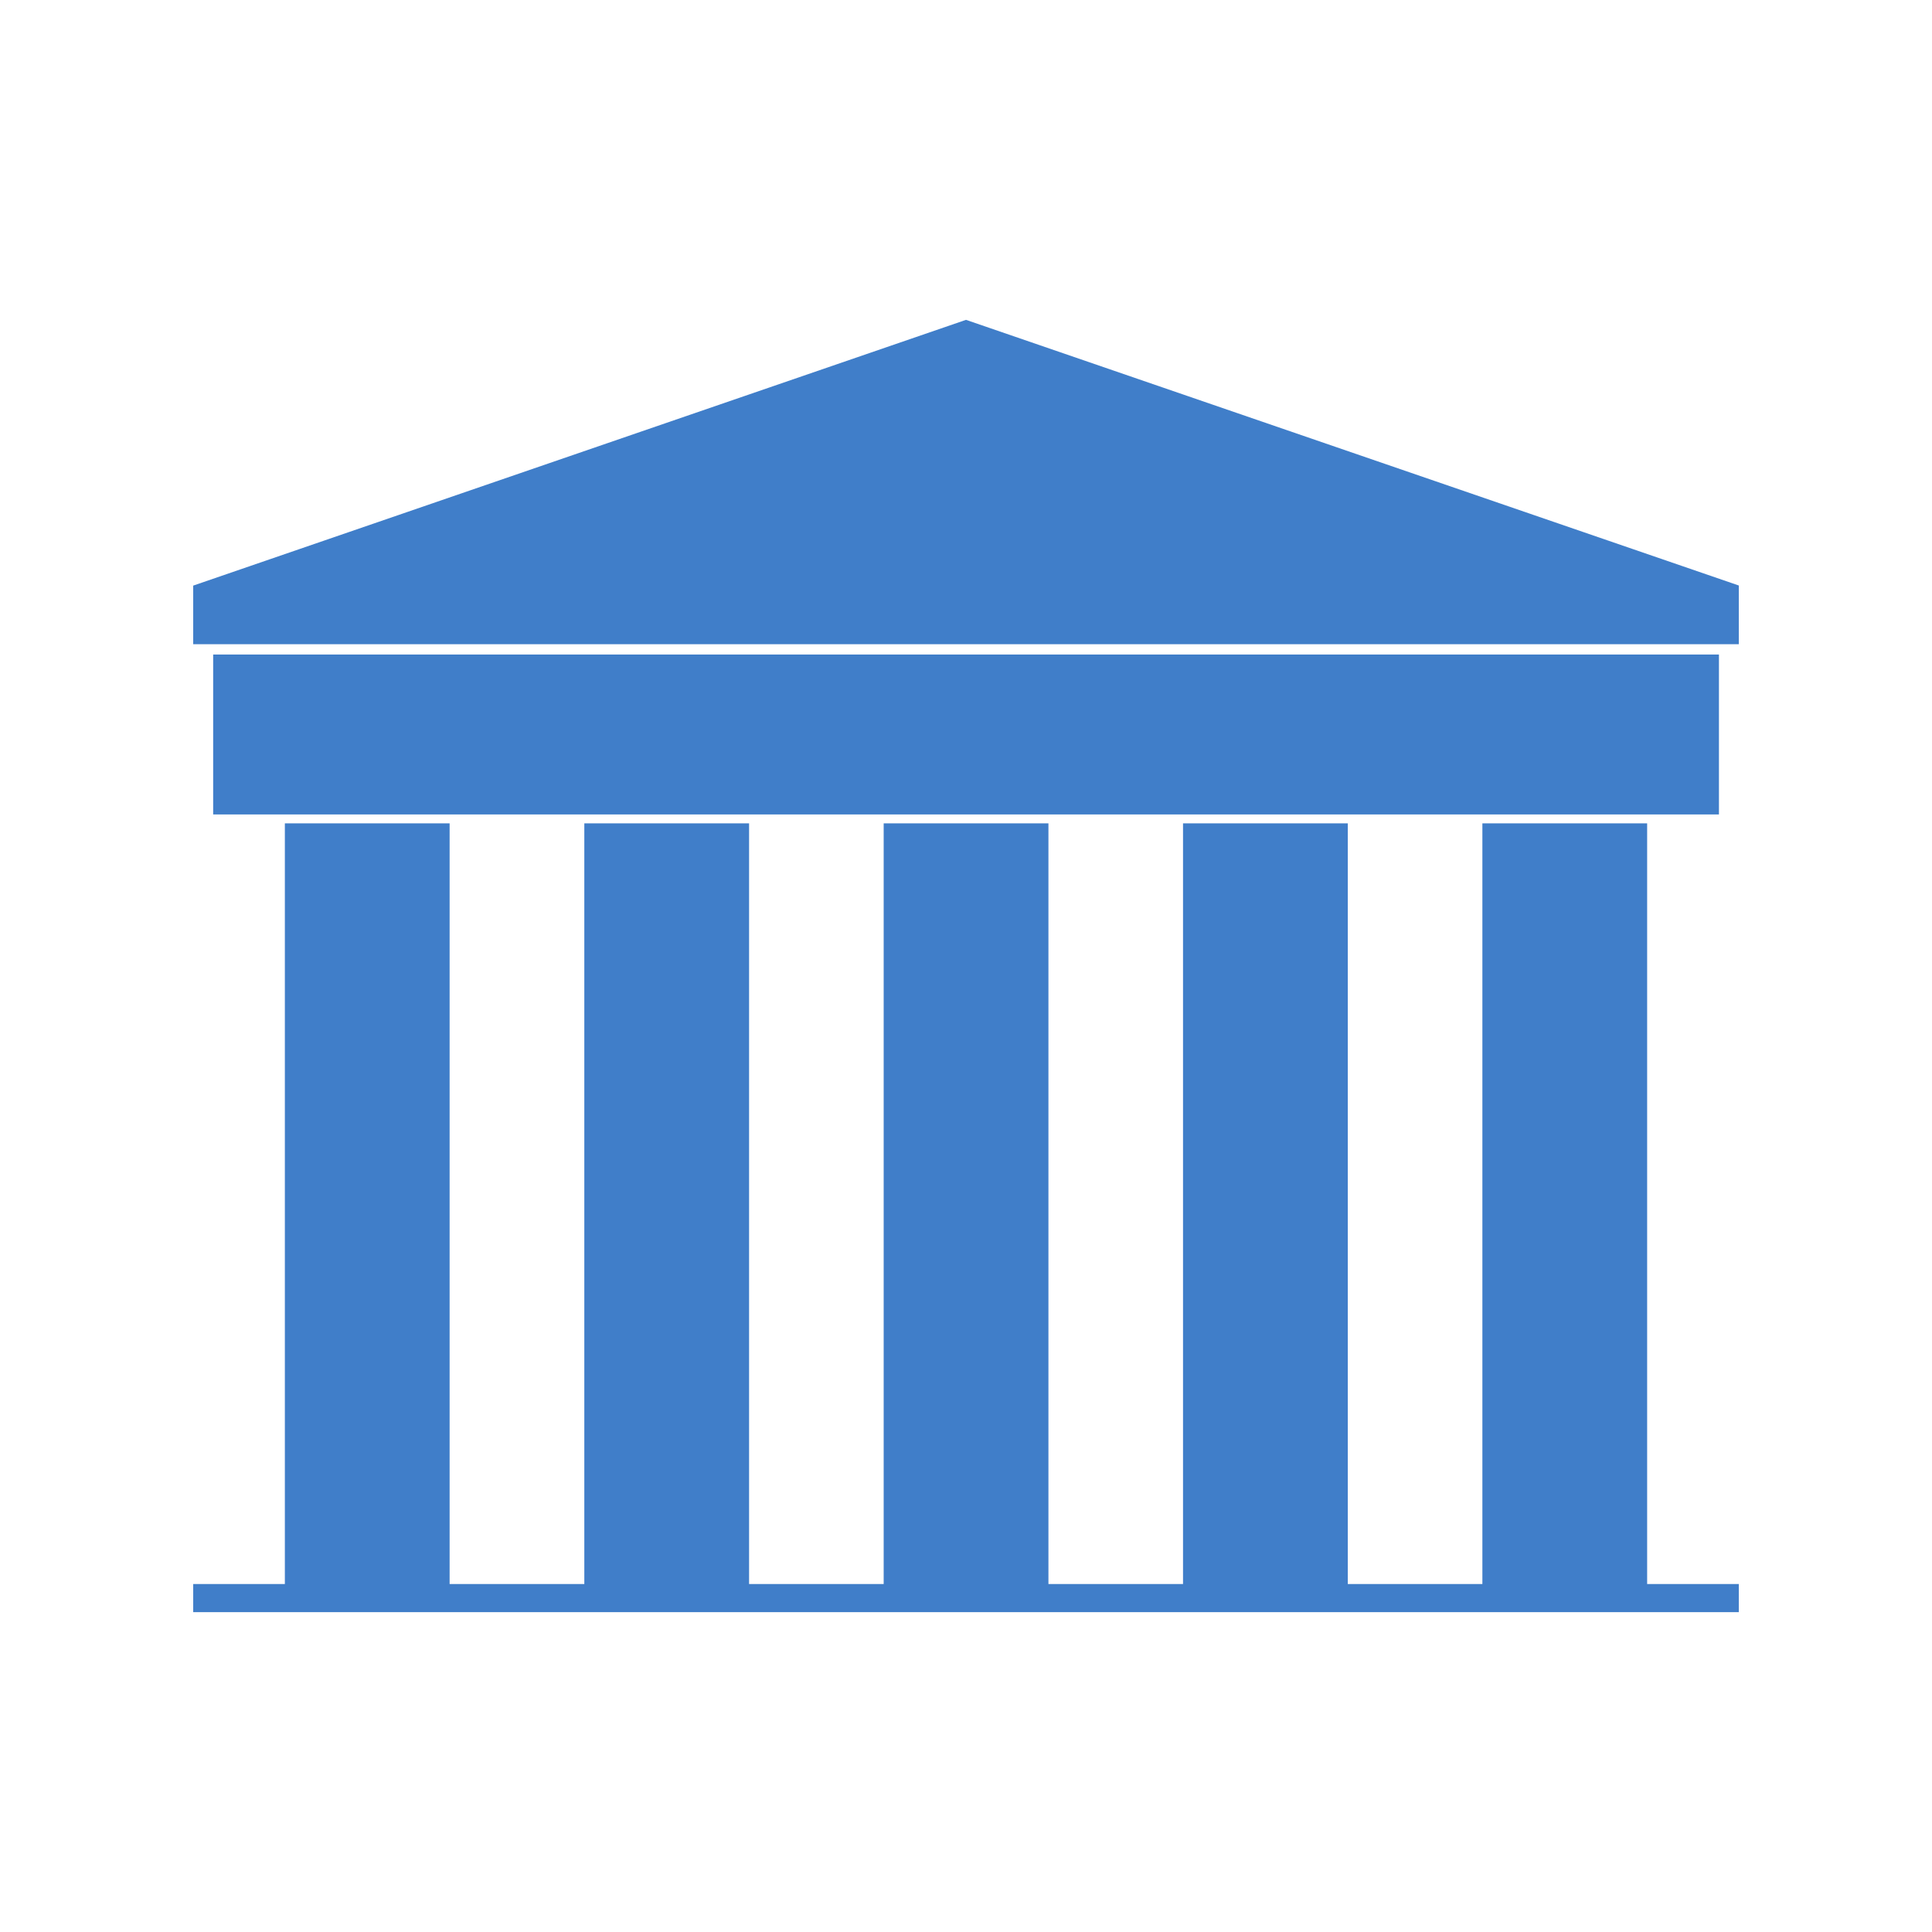
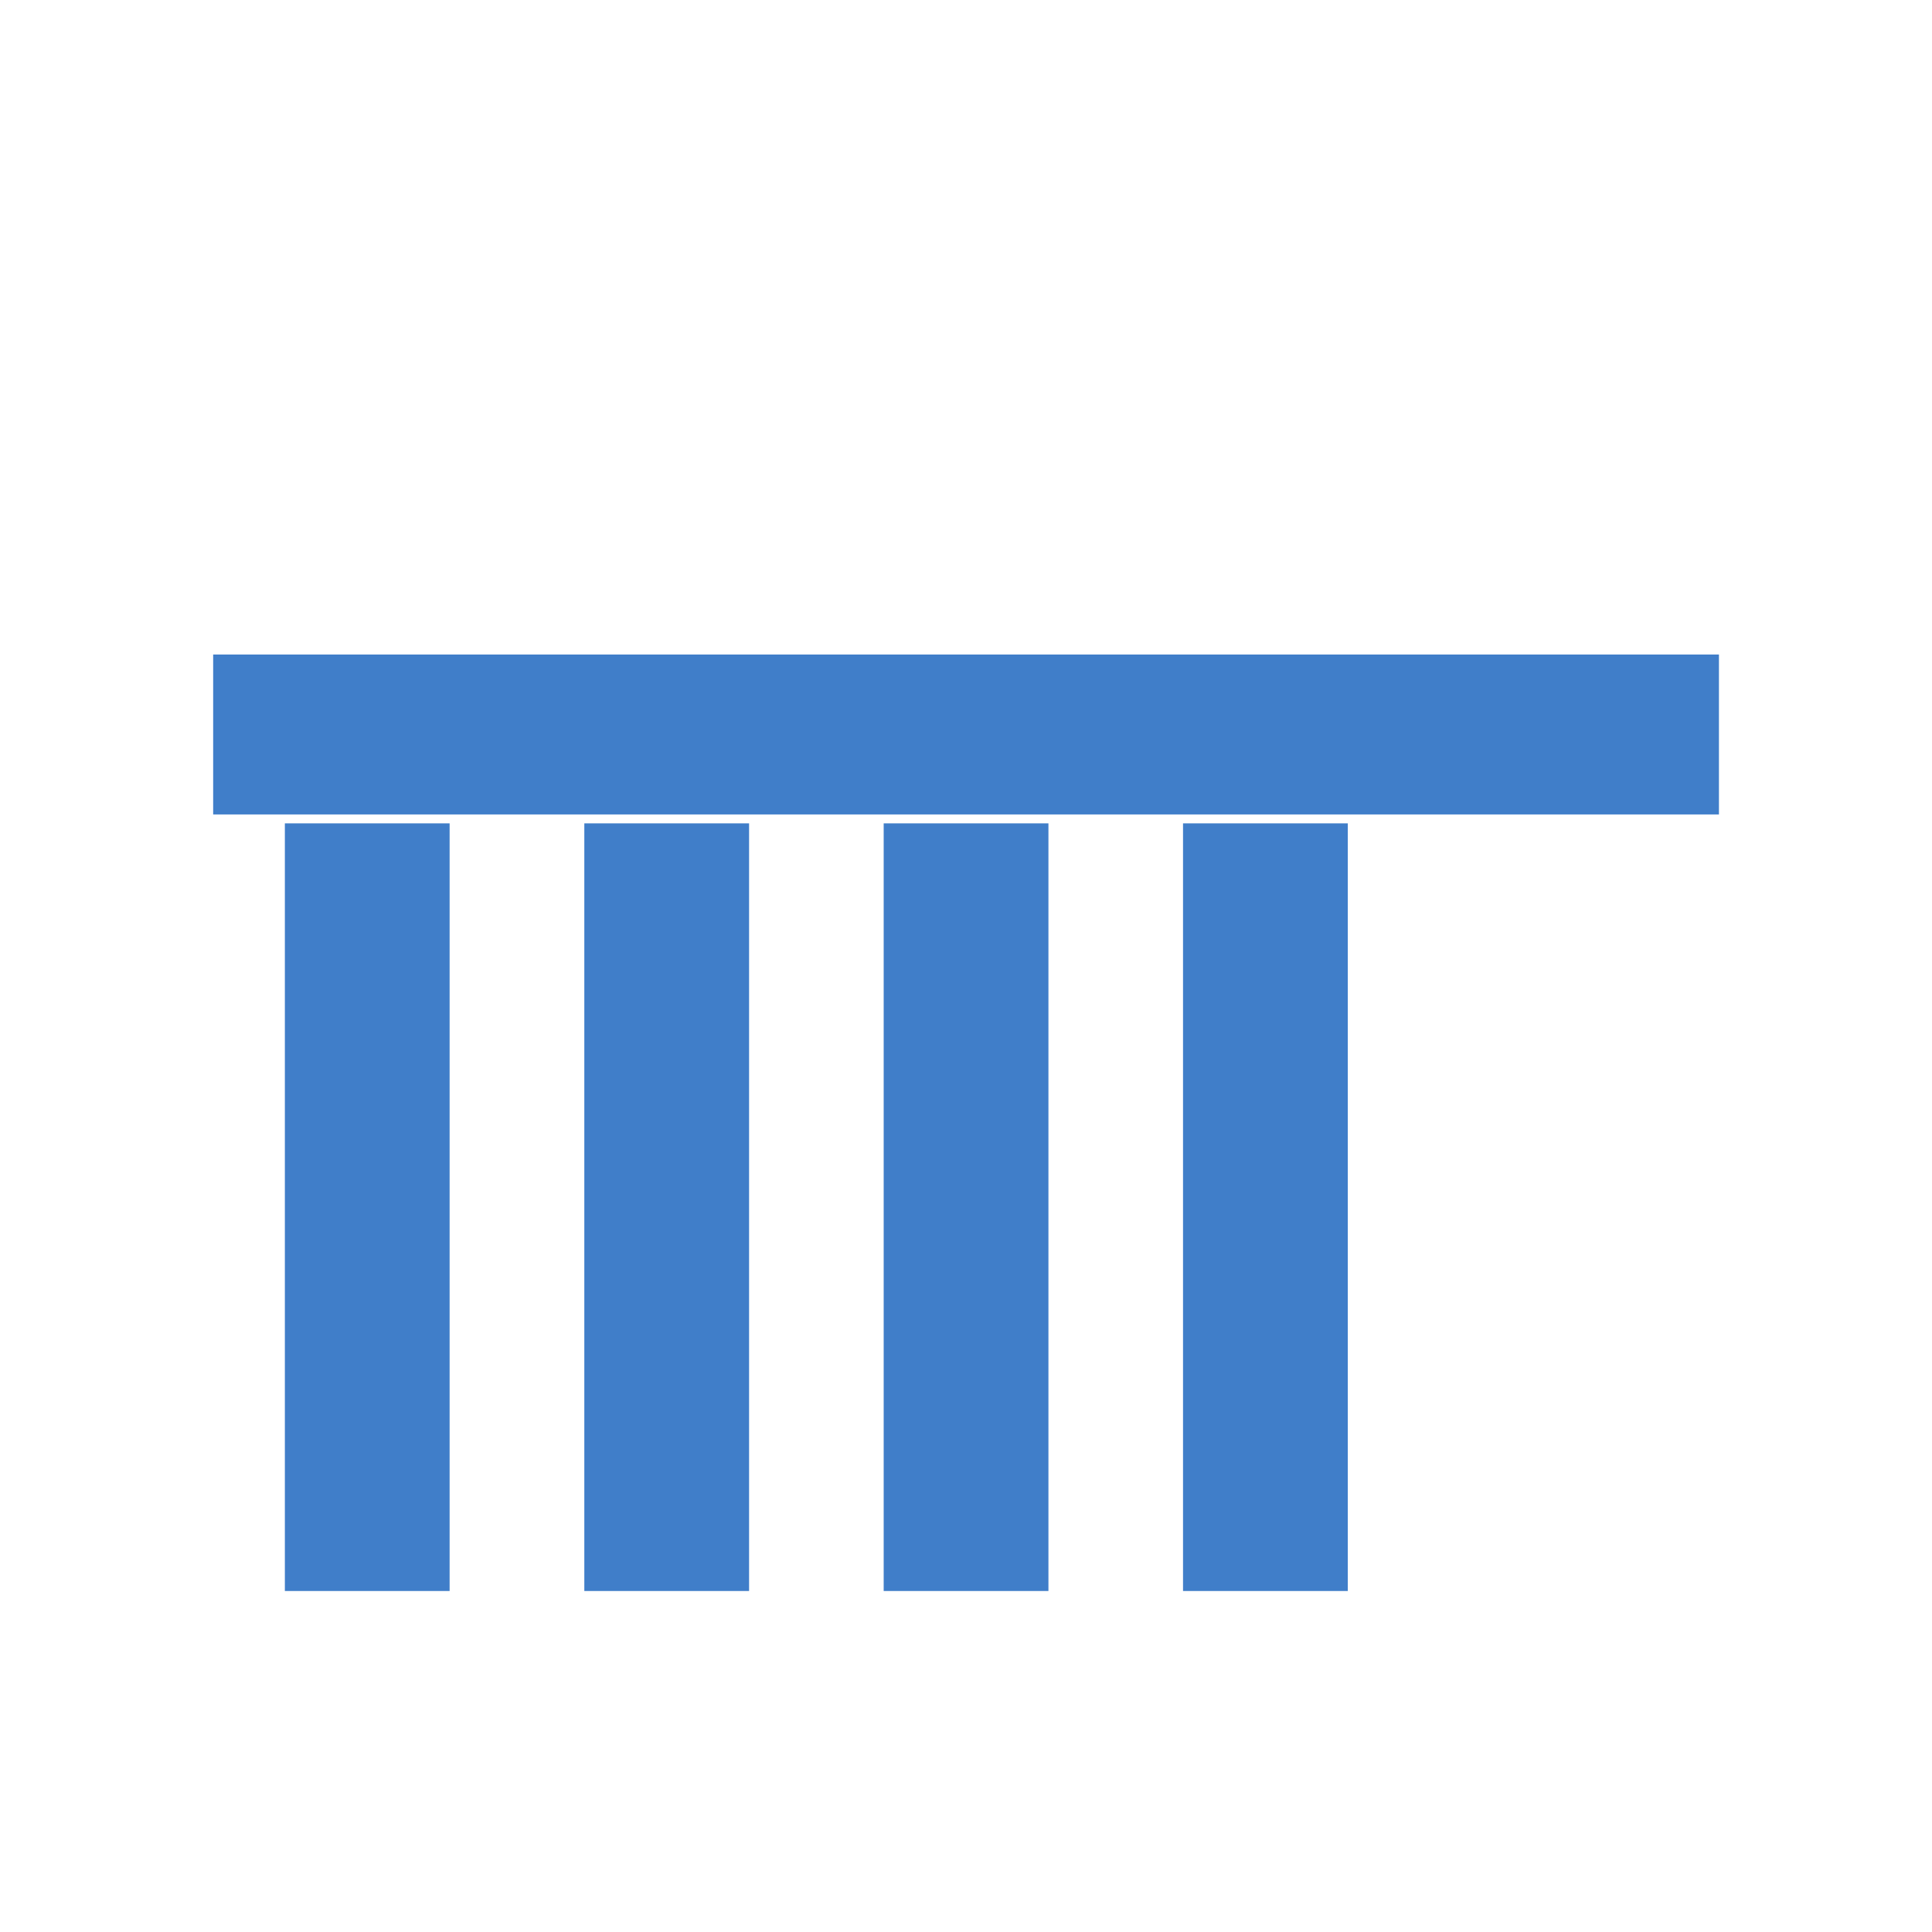
<svg xmlns="http://www.w3.org/2000/svg" version="1.1" id="Layer_1" x="0px" y="0px" viewBox="0 0 180 180" style="enable-background:new 0 0 180 180;" xml:space="preserve">
  <style type="text/css">
	.st0{fill:none;}
	.st1{fill:#407EC9;}
</style>
  <g>
    <g>
      <line class="st0" x1="18" y1="148.88" x2="162" y2="148.88" />
    </g>
    <g>
-       <rect x="18" y="147.58" class="st1" width="144" height="2.62" />
-     </g>
+       </g>
    <g>
      <rect x="26.54" y="76.71" class="st1" width="15.35" height="71.52" />
    </g>
    <g>
      <rect x="54.44" y="76.71" class="st1" width="15.35" height="71.52" />
    </g>
    <g>
      <rect x="82.33" y="76.71" class="st1" width="15.35" height="71.52" />
    </g>
    <g>
      <rect x="110.22" y="76.71" class="st1" width="15.35" height="71.52" />
    </g>
    <g>
-       <rect x="138.11" y="76.71" class="st1" width="15.35" height="71.52" />
-     </g>
+       </g>
    <g>
-       <polyline class="st1" points="18,60.02 18,54.56 90,29.8 162,54.55 162,60.02   " />
-     </g>
+       </g>
    <g>
      <rect x="19.86" y="60.98" class="st1" width="140.29" height="14.9" />
    </g>
  </g>
</svg>